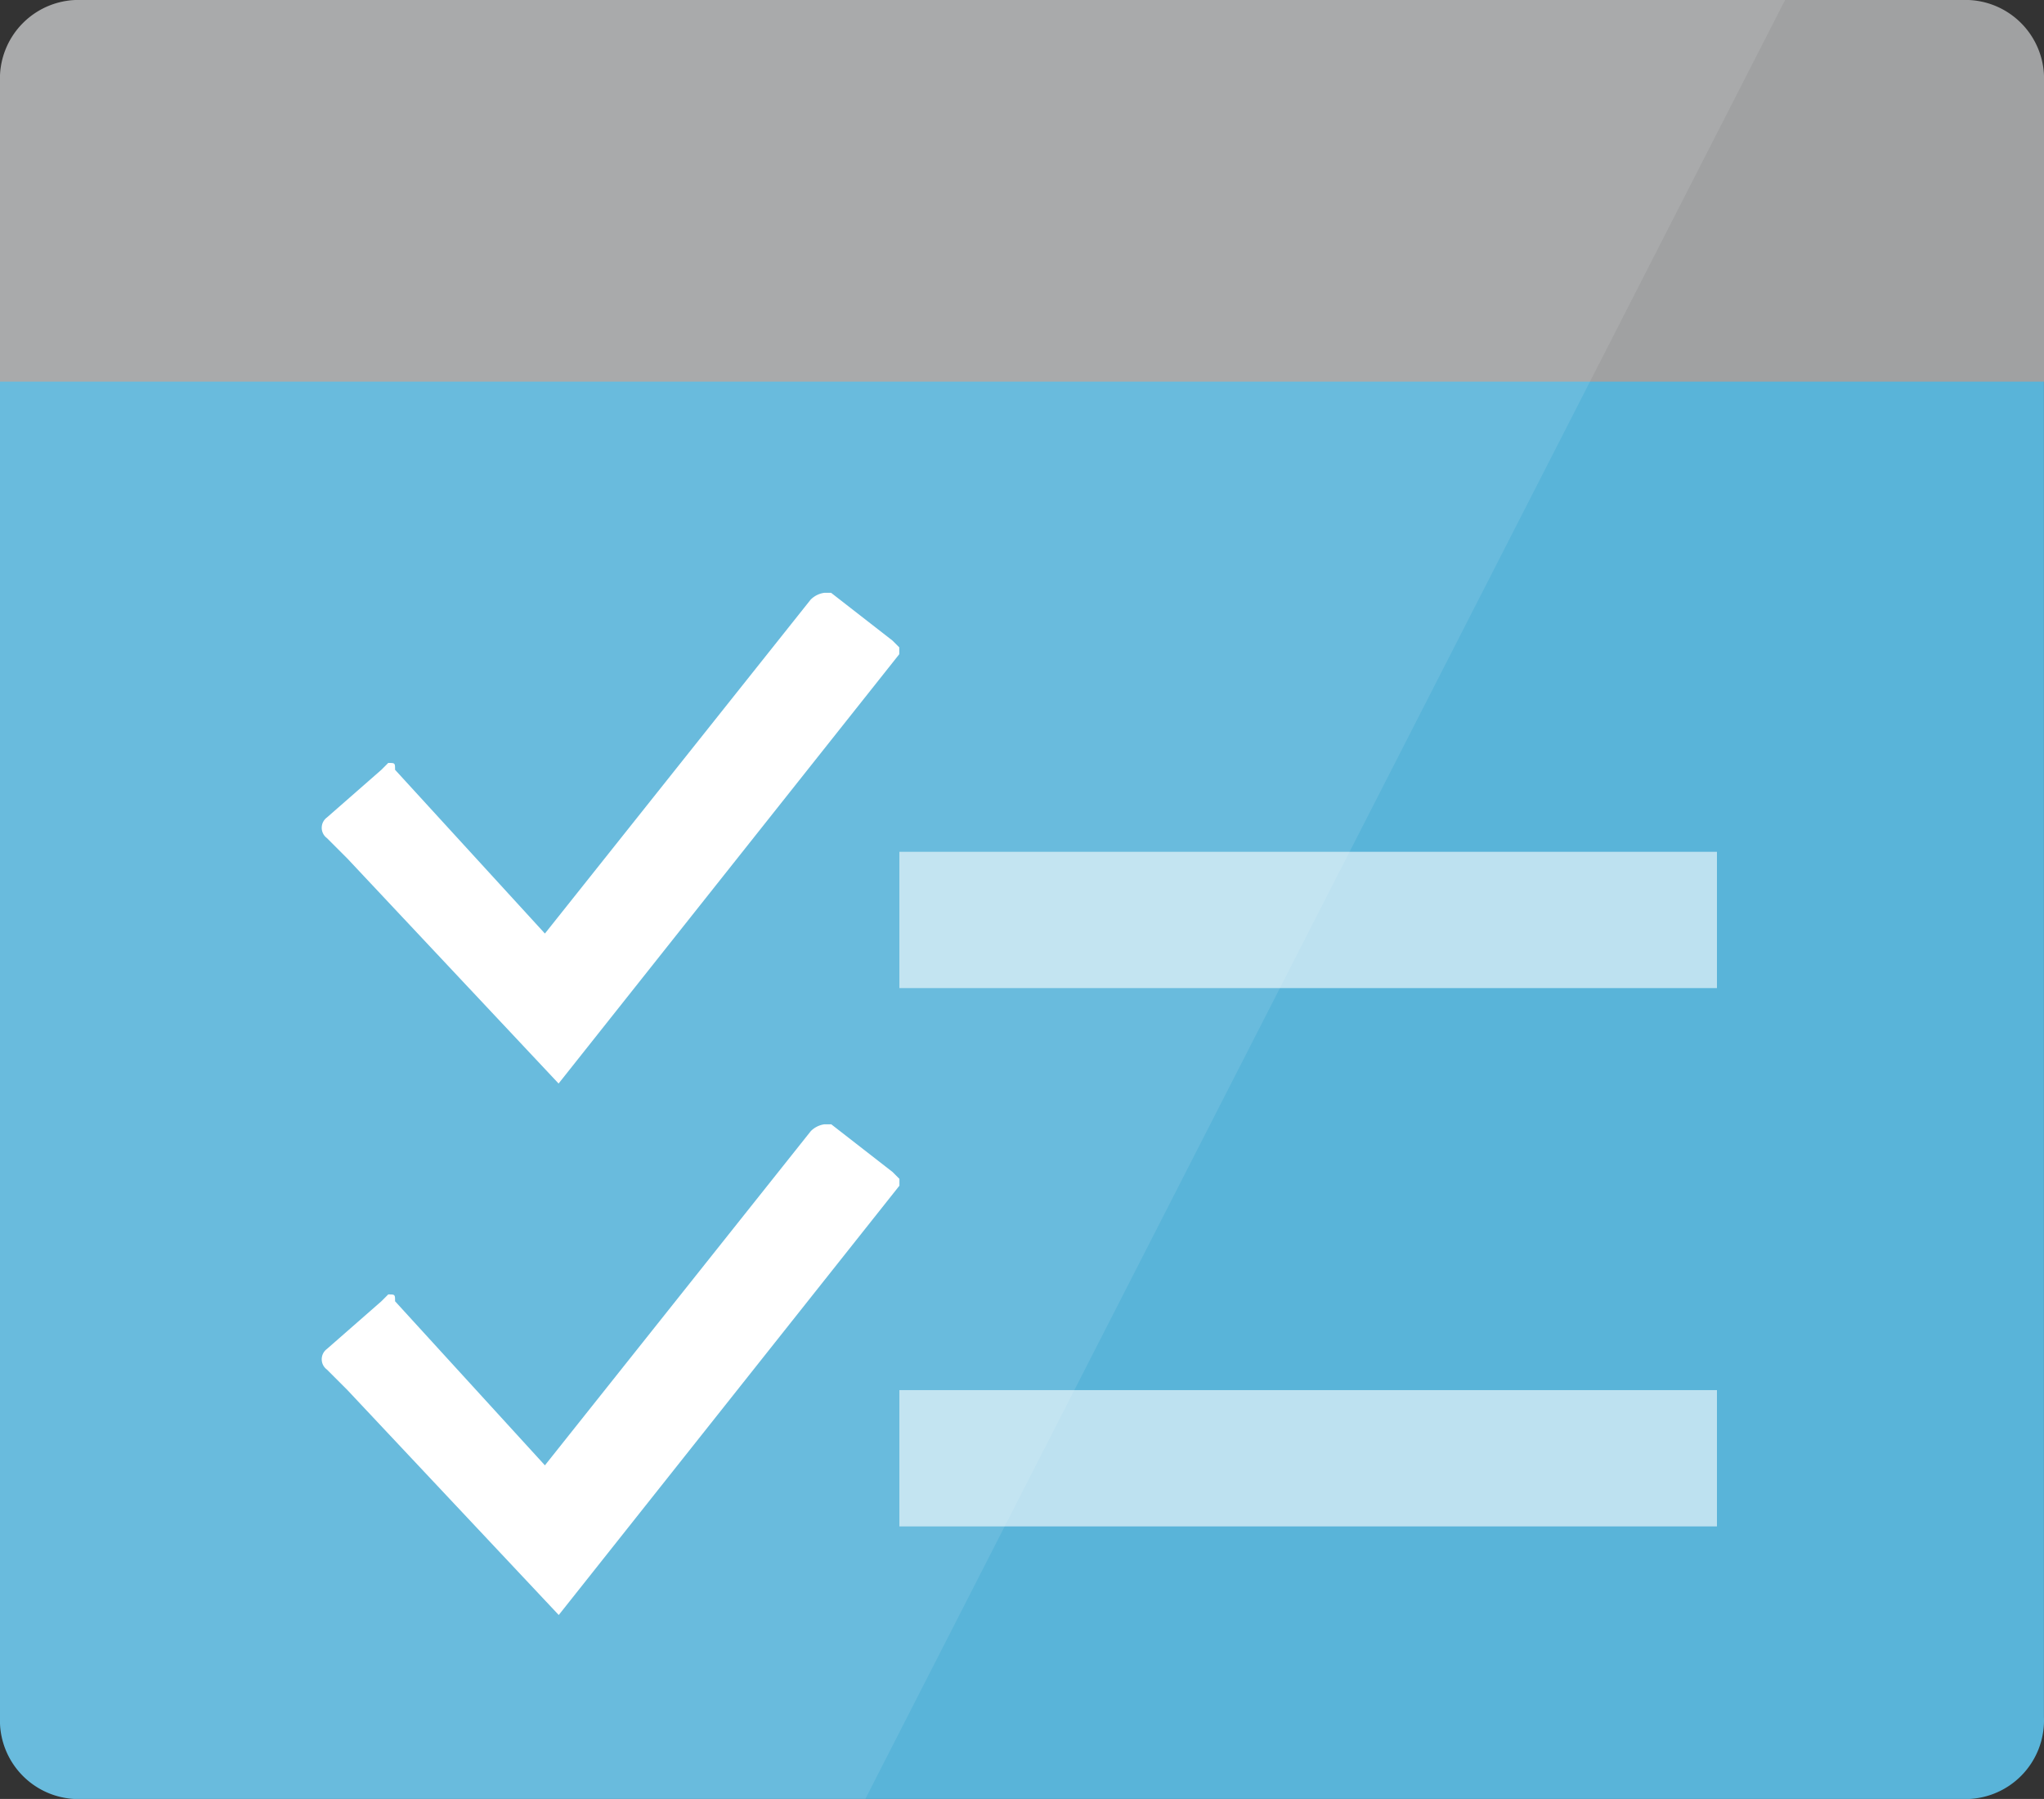
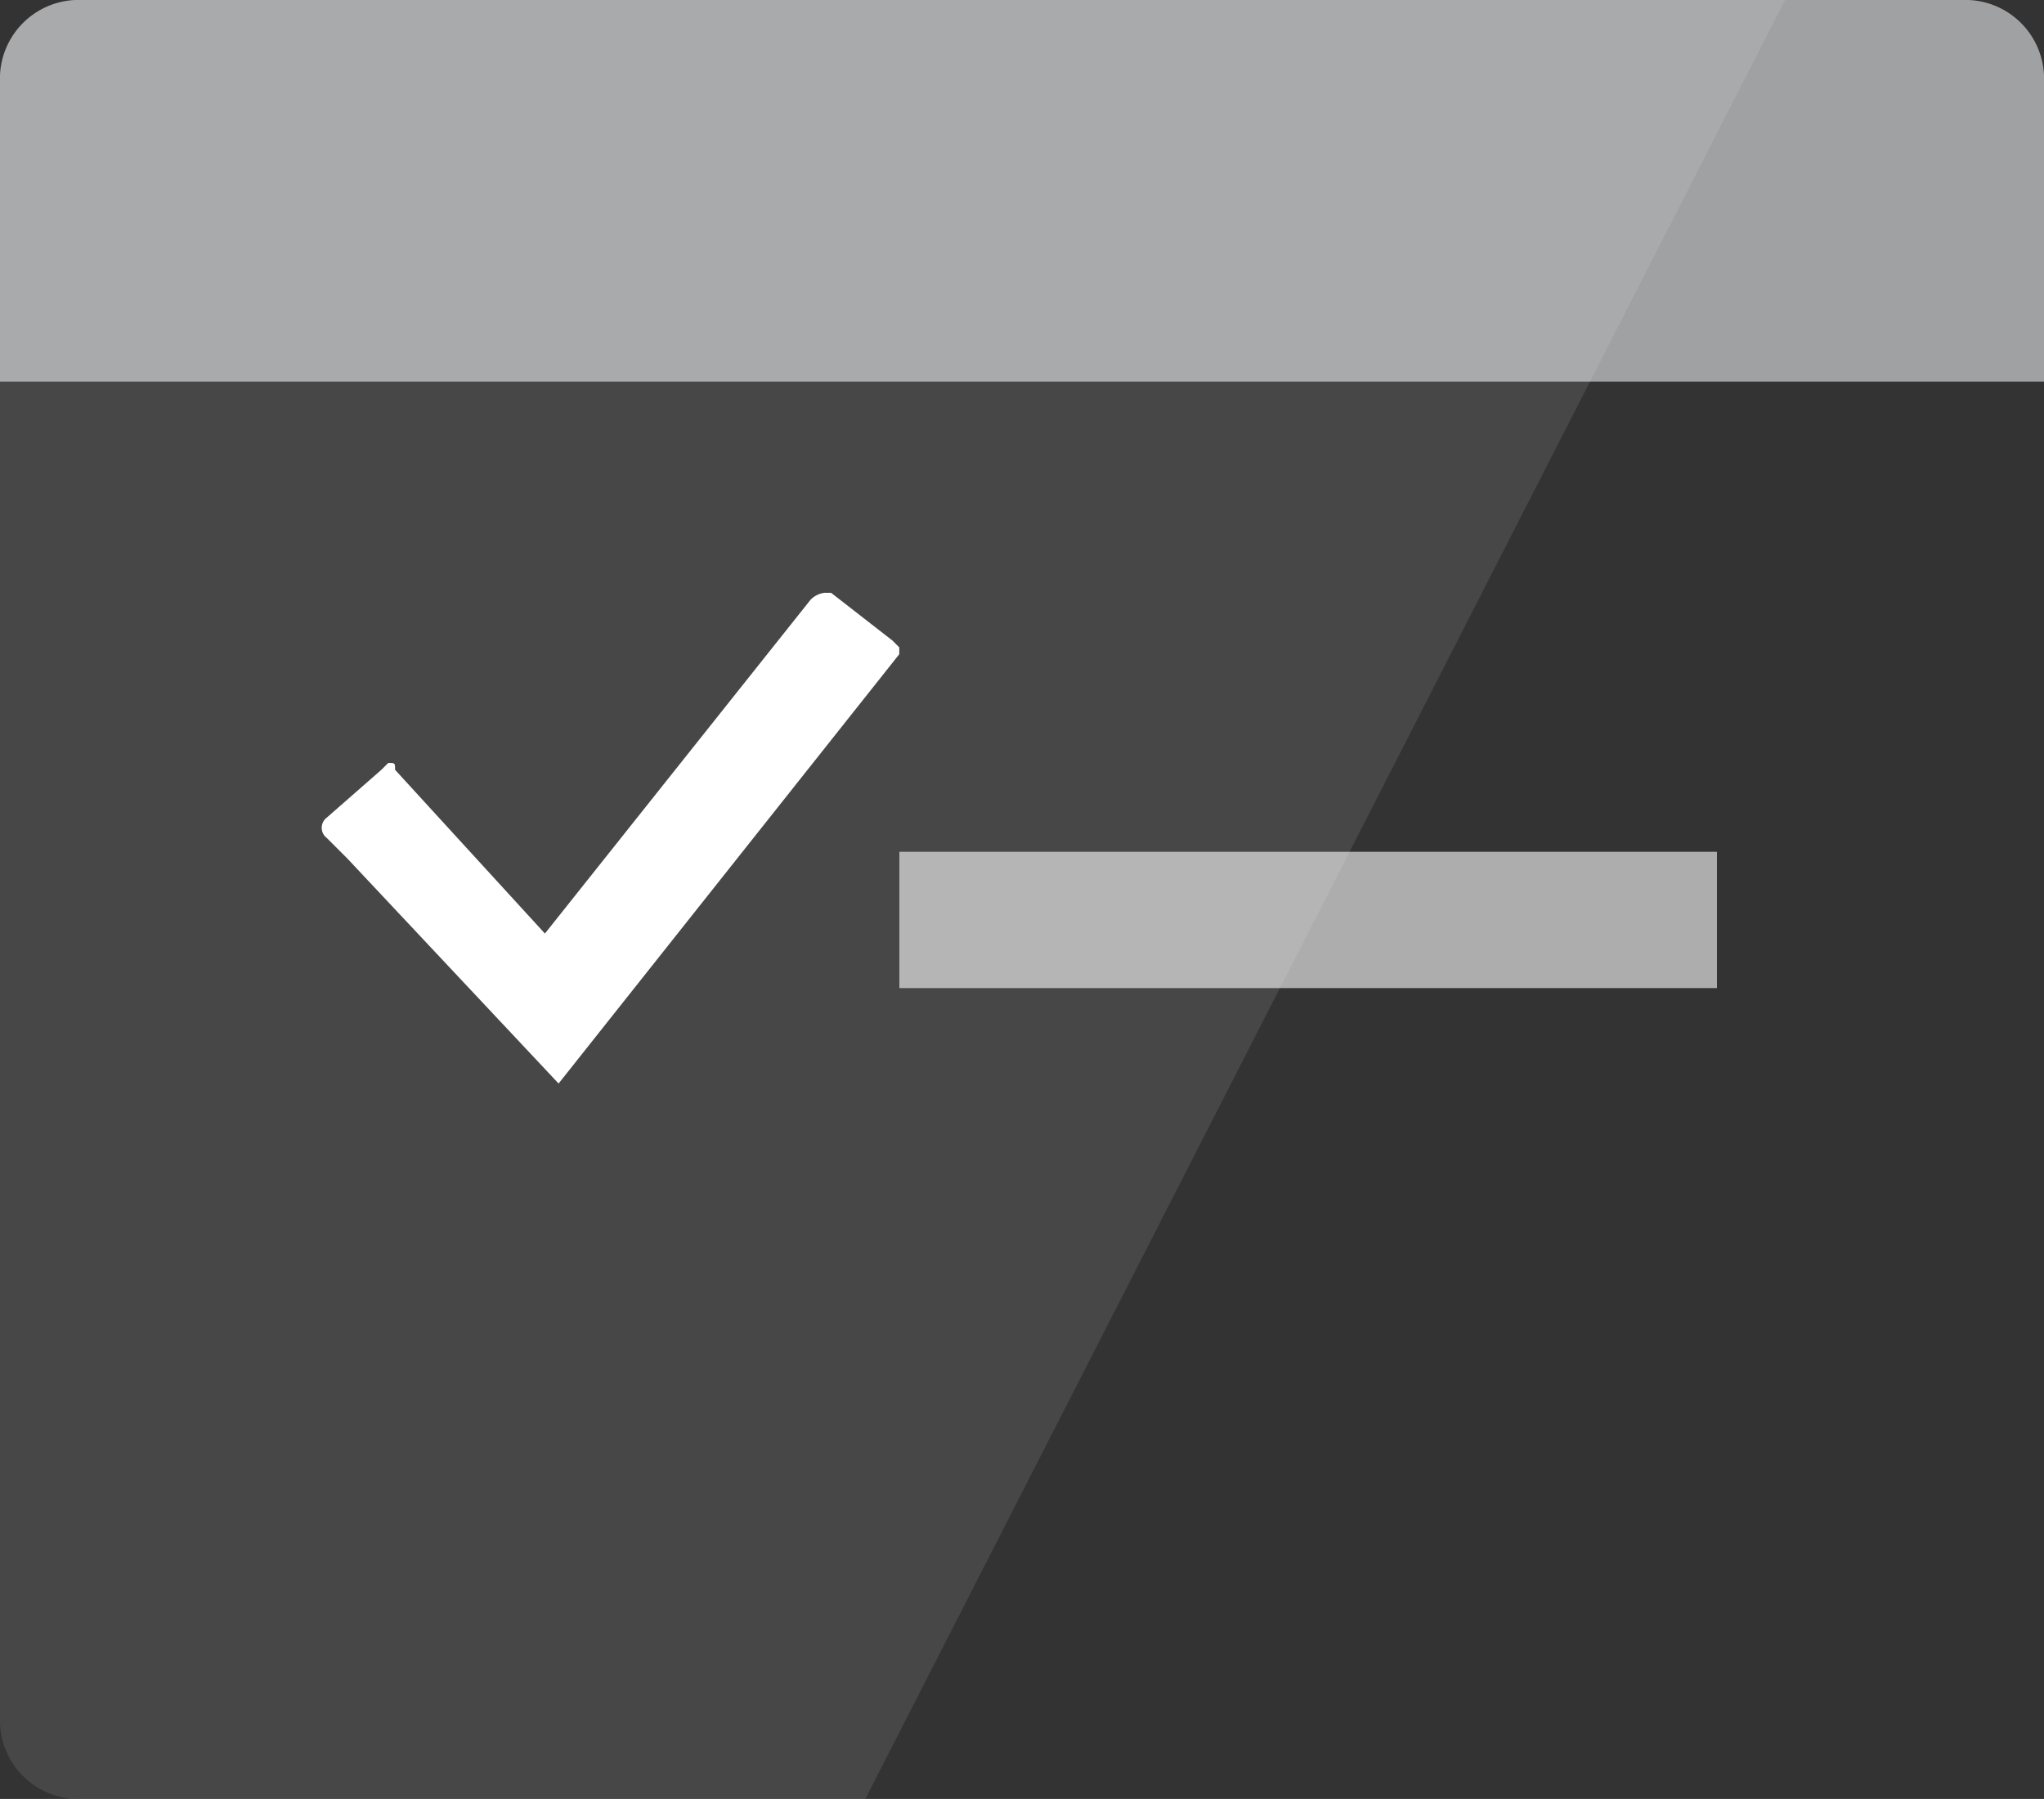
<svg xmlns="http://www.w3.org/2000/svg" data-slug-id="manage" viewBox="0 0 39.761 34.989">
  <rect x="0" y="0" width="39.761" height="34.989" fill="#333333" stroke="none" />
-   <path d="M0,33.4a1.531,1.531,0,0,0,1.59,1.59H38.17a1.531,1.531,0,0,0,1.59-1.59V6.892H0Z" fill="#59b4d9" />
  <path d="M38.17,0H1.59A1.531,1.531,0,0,0,0,1.59V7.422H39.761V1.59A1.531,1.531,0,0,0,38.17,0Z" fill="#a0a1a2" />
  <path d="M1.59,0A1.531,1.531,0,0,0,0,1.59V33.4a1.531,1.531,0,0,0,1.59,1.59H16.832L34.724,0Z" fill="#fff" opacity="0.1" style="isolation: isolate" />
  <path d="M6.759,16.7l-.4-.4a.249.249,0,0,1,0-.4l1.06-.928.133-.133c.133,0,.133,0,.133.133L10.6,18.157l5.169-6.494a.463.463,0,0,1,.265-.133h.133l1.193.928.133.133v.133l-6.627,8.35Z" fill="#fff" />
  <rect x="17.495" y="16.567" width="15.904" height="2.651" fill="#fff" opacity="0.6" style="isolation: isolate" />
-   <path d="M6.759,27.037l-.4-.4a.249.249,0,0,1,0-.4l1.06-.928.133-.133c.133,0,.133,0,.133.133L10.6,28.5,15.772,22a.463.463,0,0,1,.265-.133h.133l1.193.928.133.133v.133l-6.627,8.35Z" fill="#fff" />
-   <rect x="17.495" y="27.037" width="15.904" height="2.651" fill="#fff" opacity="0.6" style="isolation: isolate" />
</svg>